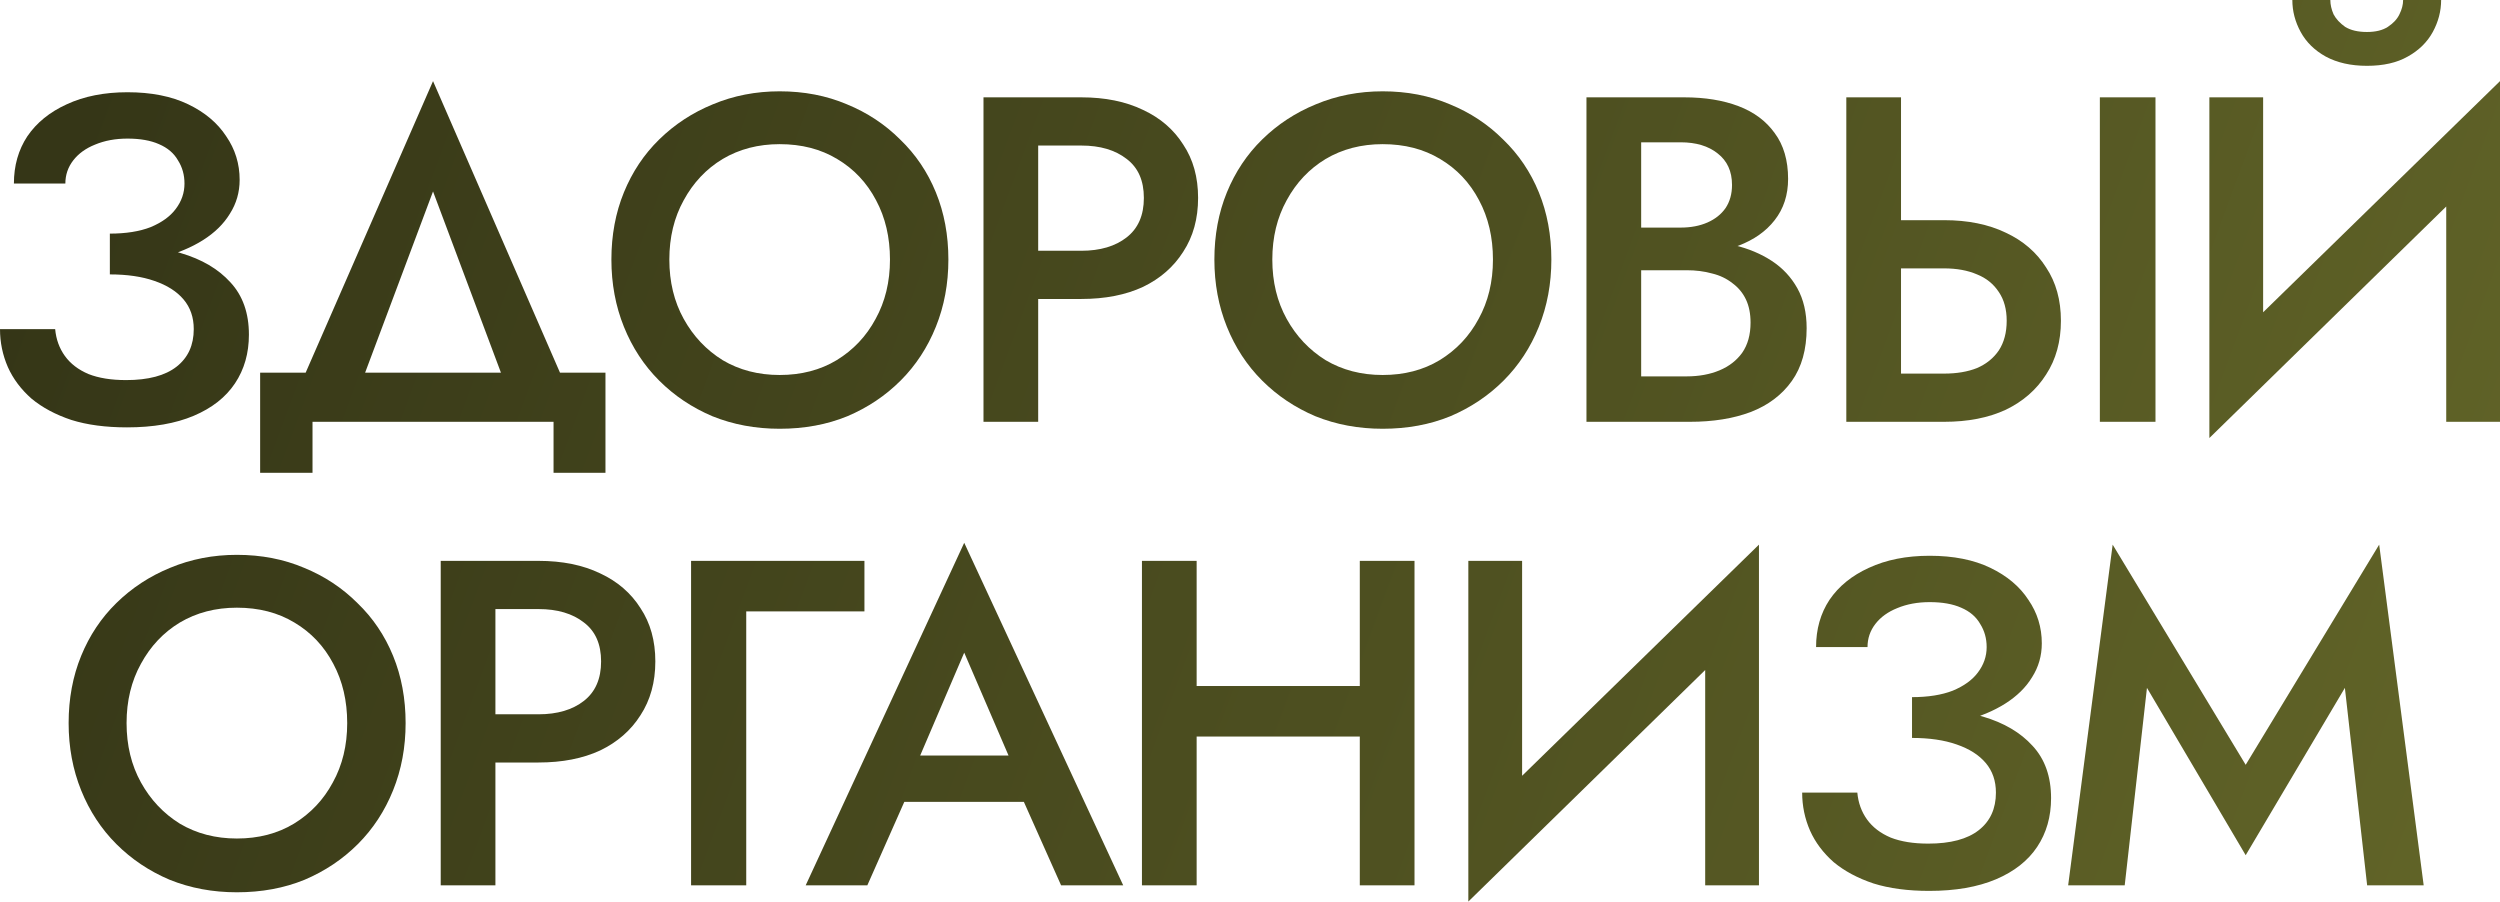
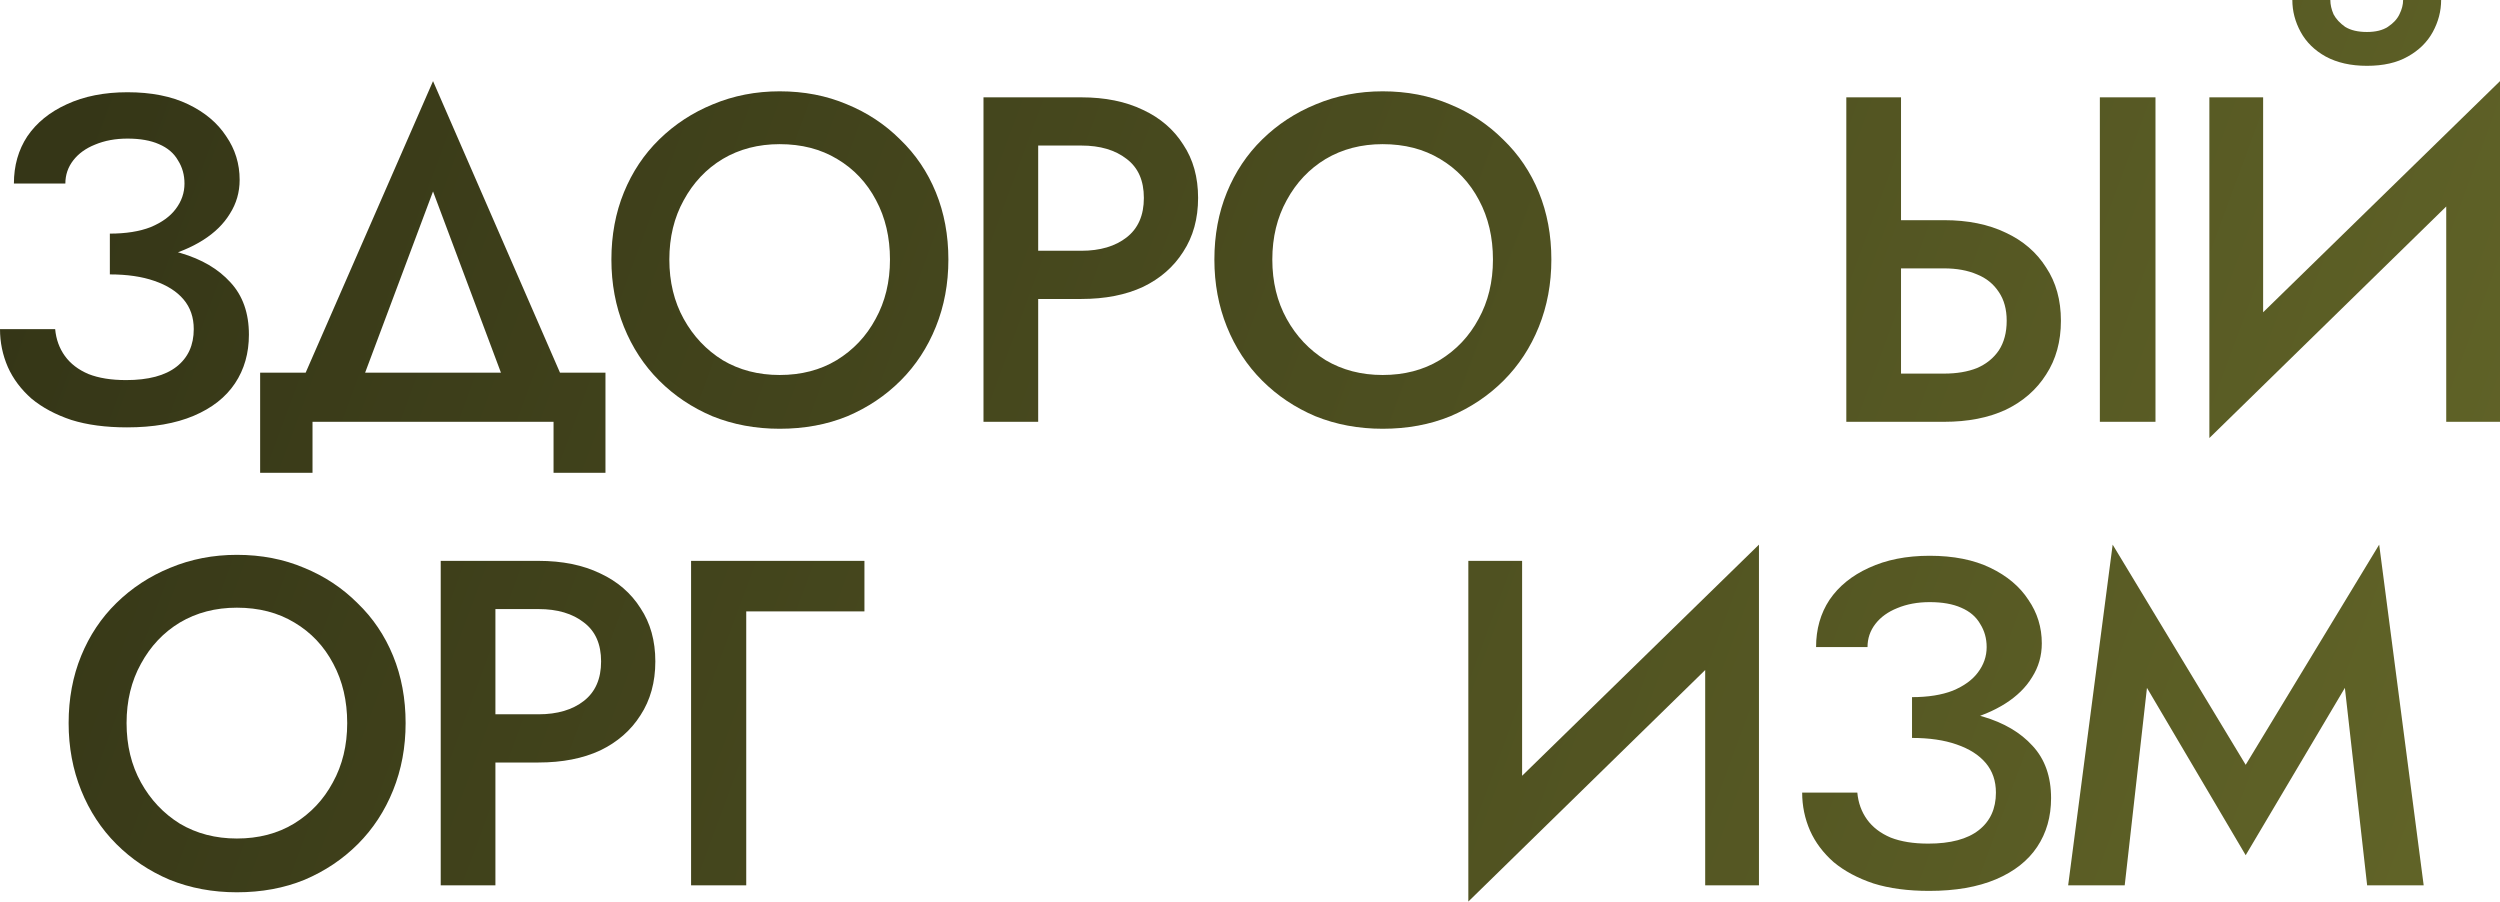
<svg xmlns="http://www.w3.org/2000/svg" viewBox="0 0 528.558 190.61" fill="none">
  <path d="M453.917 145.432L449.214 187.18H437.256L446.665 115.15L474.79 161.7L503.014 115.15L512.423 187.18H500.468L495.762 145.432L474.79 180.81L453.917 145.432Z" fill="url(#paint0_linear_346_1401)" />
  <path d="M404.245 153.566V147.392C407.642 147.392 410.518 146.935 412.87 146.02C415.221 145.04 416.986 143.766 418.16 142.198C419.402 140.565 420.025 138.768 420.025 136.808C420.025 134.979 419.567 133.345 418.653 131.908C417.803 130.405 416.463 129.262 414.634 128.478C412.87 127.694 410.648 127.302 407.969 127.302C405.422 127.302 403.136 127.727 401.109 128.576C399.15 129.36 397.615 130.471 396.503 131.908C395.394 133.345 394.836 134.979 394.836 136.808H383.96C383.96 133.019 384.907 129.687 386.802 126.812C388.761 123.937 391.537 121.683 395.131 120.05C398.79 118.351 403.068 117.502 407.969 117.502C413 117.502 417.281 118.351 420.807 120.05C424.336 121.749 427.015 124.003 428.844 126.812C430.738 129.556 431.685 132.627 431.685 136.024C431.685 138.637 431.001 141.022 429.629 143.178C428.322 145.334 426.427 147.196 423.943 148.764C421.462 150.332 418.553 151.541 415.221 152.39C411.89 153.174 408.231 153.566 404.245 153.566ZM407.872 188.356C403.363 188.356 399.445 187.833 396.111 186.788C392.78 185.677 389.971 184.175 387.684 182.28C385.462 180.32 383.795 178.099 382.686 175.616C381.574 173.068 381.019 170.389 381.019 167.58H392.682C392.877 169.736 393.564 171.631 394.739 173.264C395.916 174.897 397.58 176.171 399.737 177.086C401.894 177.935 404.54 178.36 407.677 178.36C412.38 178.36 415.941 177.413 418.358 175.518C420.774 173.623 421.984 170.977 421.984 167.58C421.984 165.097 421.264 163.007 419.827 161.308C418.39 159.609 416.331 158.303 413.654 157.388C411.04 156.473 407.904 156.016 404.245 156.016V149.45C409.798 149.45 414.797 150.136 419.24 151.508C423.683 152.815 427.177 154.873 429.726 157.682C432.338 160.491 433.645 164.183 433.645 168.756C433.645 172.676 432.665 176.106 430.706 179.046C428.746 181.986 425.838 184.273 421.984 185.906C418.128 187.539 413.425 188.356 407.872 188.356Z" fill="url(#paint1_linear_346_1401)" />
  <path d="M371.395 131.026L310.44 190.61L310.929 174.636L371.885 115.15L371.395 131.026ZM321.808 118.58V177.576L310.44 190.61V118.58H321.808ZM371.885 115.15V187.18H360.516V128.38L371.885 115.15Z" fill="url(#paint2_linear_346_1401)" />
-   <path d="M246.04 155.722V145.04H295.04V155.722H246.04ZM287.493 118.58H299.059V187.18H287.493V118.58ZM241.434 118.58H252.998V187.18H241.434V118.58Z" fill="url(#paint3_linear_346_1401)" />
-   <path d="M185.923 169.54L188.177 159.74H220.027L222.183 169.54H185.923ZM203.857 137.984L193.077 163.17L192.881 165.718L183.375 187.18H170.341L203.857 114.758L237.471 187.18H224.339L215.029 166.306L214.833 163.464L203.857 137.984Z" fill="url(#paint4_linear_346_1401)" />
  <path d="M146.11 118.58H182.762V129.262H157.772V187.18H146.11V118.58Z" fill="url(#paint5_linear_346_1401)" />
  <path d="M93.178 118.58H104.742V187.18H93.178V118.58ZM100.038 128.772V118.58H113.856C118.886 118.58 123.231 119.462 126.89 121.226C130.548 122.925 133.39 125.375 135.416 128.576C137.506 131.712 138.552 135.469 138.552 139.846C138.552 144.223 137.506 148.013 135.416 151.214C133.39 154.415 130.548 156.898 126.89 158.662C123.231 160.361 118.886 161.21 113.856 161.21H100.038V151.018H113.856C117.841 151.018 121.042 150.071 123.46 148.176C125.877 146.281 127.086 143.505 127.086 139.846C127.086 136.187 125.877 133.443 123.46 131.614C121.042 129.719 117.841 128.772 113.856 128.772H100.038Z" fill="url(#paint6_linear_346_1401)" />
  <path d="M26.76 152.88C26.76 157.584 27.772 161.765 29.798 165.424C31.823 169.083 34.567 171.99 38.03 174.146C41.558 176.237 45.576 177.282 50.084 177.282C54.657 177.282 58.675 176.237 62.138 174.146C65.666 171.99 68.41 169.083 70.37 165.424C72.395 161.765 73.408 157.584 73.408 152.88C73.408 148.176 72.428 143.995 70.468 140.336C68.508 136.612 65.764 133.705 62.236 131.614C58.773 129.523 54.722 128.478 50.084 128.478C45.576 128.478 41.558 129.523 38.03 131.614C34.567 133.705 31.823 136.612 29.798 140.336C27.772 143.995 26.76 148.176 26.76 152.88ZM14.51 152.88C14.51 147.719 15.392 142.982 17.156 138.67C18.92 134.358 21.402 130.634 24.604 127.498C27.87 124.297 31.66 121.814 35.972 120.05C40.349 118.221 45.053 117.306 50.084 117.306C55.245 117.306 59.982 118.221 64.294 120.05C68.606 121.814 72.362 124.297 75.564 127.498C78.831 130.634 81.346 134.358 83.11 138.67C84.874 142.982 85.756 147.719 85.756 152.88C85.756 157.976 84.874 162.713 83.11 167.09C81.346 171.467 78.863 175.257 75.662 178.458C72.46 181.659 68.704 184.175 64.392 186.004C60.08 187.768 55.31 188.65 50.084 188.65C44.988 188.65 40.251 187.768 35.874 186.004C31.562 184.175 27.805 181.659 24.604 178.458C21.402 175.257 18.92 171.467 17.156 167.09C15.392 162.713 14.51 157.976 14.51 152.88Z" fill="url(#paint7_linear_346_1401)" />
  <path d="M528.068 33.026L467.112 92.61L467.602 76.636L528.558 17.15L528.068 33.026ZM478.478 20.58V79.576L467.112 92.61V20.58H478.478ZM528.558 17.15V89.18H517.189V30.38L528.558 17.15ZM484.654 0H492.688C492.688 0.98 492.918 1.993 493.375 3.038C493.898 4.018 494.715 4.9 495.825 5.684C497.002 6.403 498.536 6.762 500.43 6.762C502.26 6.762 503.732 6.403 504.841 5.684C506.018 4.9 506.833 4.018 507.29 3.038C507.815 1.993 508.075 0.98 508.075 0H516.112C516.112 2.352 515.522 4.606 514.348 6.762C513.171 8.918 511.406 10.649 509.055 11.956C506.768 13.263 503.894 13.916 500.43 13.916C497.034 13.916 494.128 13.263 491.709 11.956C489.357 10.649 487.593 8.918 486.418 6.762C485.241 4.606 484.654 2.352 484.654 0Z" fill="url(#paint8_linear_346_1401)" />
  <path d="M443.958 20.58H455.719V89.18H443.958V20.58ZM390.353 20.58H401.919V89.18H390.353V20.58ZM397.213 56.742V46.55H411.03C416.061 46.55 420.407 47.432 424.066 49.196C427.724 50.895 430.566 53.345 432.593 56.546C434.682 59.682 435.726 63.439 435.726 67.816C435.726 72.193 434.682 75.983 432.593 79.184C430.566 82.385 427.724 84.868 424.066 86.632C420.407 88.331 416.061 89.18 411.03 89.18H397.213V78.988H411.03C413.709 78.988 416.029 78.596 417.99 77.812C419.95 76.963 421.484 75.721 422.596 74.088C423.706 72.389 424.261 70.299 424.261 67.816C424.261 65.399 423.706 63.373 422.596 61.74C421.484 60.041 419.95 58.8 417.99 58.016C416.029 57.167 413.709 56.742 411.03 56.742H397.213Z" fill="url(#paint9_linear_346_1401)" />
-   <path d="M344.237 53.802V48.118H355.311C357.465 48.118 359.362 47.759 360.994 47.04C362.628 46.321 363.903 45.309 364.817 44.002C365.732 42.63 366.189 40.997 366.189 39.102C366.189 36.227 365.175 34.006 363.15 32.438C361.191 30.87 358.577 30.086 355.311 30.086H346.981V79.576H356.585C359.197 79.576 361.516 79.151 363.543 78.302C365.567 77.453 367.169 76.211 368.343 74.578C369.521 72.879 370.108 70.756 370.108 68.208C370.108 66.313 369.78 64.68 369.128 63.308C368.476 61.936 367.526 60.793 366.287 59.878C365.045 58.898 363.608 58.212 361.973 57.82C360.341 57.363 358.544 57.134 356.585 57.134H344.237V50.666H357.27C360.601 50.666 363.738 51.058 366.679 51.842C369.683 52.561 372.329 53.671 374.616 55.174C376.903 56.677 378.7 58.604 380.007 60.956C381.314 63.308 381.966 66.117 381.966 69.384C381.966 73.892 380.921 77.616 378.83 80.556C376.74 83.496 373.831 85.685 370.108 87.122C366.449 88.494 362.171 89.18 357.27 89.18H335.415V20.58H356.093C360.471 20.58 364.292 21.201 367.561 22.442C370.828 23.683 373.374 25.578 375.203 28.126C377.098 30.674 378.045 33.908 378.045 37.828C378.045 41.225 377.098 44.133 375.203 46.55C373.374 48.902 370.828 50.699 367.561 51.94C364.292 53.181 360.471 53.802 356.093 53.802H344.237Z" fill="url(#paint10_linear_346_1401)" />
  <path d="M268.997 54.88C268.997 59.584 270.012 63.765 272.036 67.424C274.06 71.083 276.804 73.99 280.268 76.146C283.797 78.237 287.815 79.282 292.321 79.282C296.894 79.282 300.913 78.237 304.377 76.146C307.903 73.99 310.647 71.083 312.609 67.424C314.633 63.765 315.645 59.584 315.645 54.88C315.645 50.176 314.665 45.995 312.706 42.336C310.747 38.612 308.003 35.705 304.474 33.614C301.01 31.523 296.962 30.478 292.321 30.478C287.815 30.478 283.797 31.523 280.268 33.614C276.804 35.705 274.06 38.612 272.036 42.336C270.012 45.995 268.997 50.176 268.997 54.88ZM256.749 54.88C256.749 49.719 257.631 44.982 259.393 40.67C261.157 36.358 263.642 32.634 266.843 29.498C270.109 26.297 273.898 23.814 278.211 22.05C282.587 20.221 287.29 19.306 292.321 19.306C297.484 19.306 302.22 20.221 306.531 22.05C310.844 23.814 314.6 26.297 317.802 29.498C321.068 32.634 323.585 36.358 325.349 40.67C327.111 44.982 327.993 49.719 327.993 54.88C327.993 59.976 327.111 64.713 325.349 69.09C323.585 73.467 321.101 77.257 317.899 80.458C314.698 83.659 310.942 86.175 306.631 88.004C302.317 89.768 297.549 90.65 292.321 90.65C287.225 90.65 282.49 89.768 278.111 88.004C273.8 86.175 270.044 83.659 266.843 80.458C263.642 77.257 261.157 73.467 259.393 69.09C257.631 64.713 256.749 59.976 256.749 54.88Z" fill="url(#paint11_linear_346_1401)" />
  <path d="M207.932 20.58H219.496V89.18H207.932V20.58ZM214.792 30.772V20.58H228.61C233.64 20.58 237.985 21.462 241.644 23.226C245.302 24.925 248.144 27.375 250.169 30.576C252.261 33.712 253.305 37.469 253.305 41.846C253.305 46.223 252.261 50.013 250.169 53.214C248.144 56.415 245.302 58.898 241.644 60.662C237.985 62.361 233.64 63.21 228.61 63.21H214.792V53.018H228.61C232.595 53.018 235.796 52.071 238.214 50.176C240.631 48.281 241.84 45.505 241.84 41.846C241.84 38.187 240.631 35.443 238.214 33.614C235.796 31.719 232.595 30.772 228.61 30.772H214.792Z" fill="url(#paint12_linear_346_1401)" />
  <path d="M141.514 54.88C141.514 59.584 142.526 63.765 144.552 67.424C146.577 71.083 149.321 73.99 152.784 76.146C156.312 78.237 160.33 79.282 164.838 79.282C169.411 79.282 173.429 78.237 176.892 76.146C180.42 73.99 183.164 71.083 185.124 67.424C187.149 63.765 188.162 59.584 188.162 54.88C188.162 50.176 187.182 45.995 185.222 42.336C183.262 38.612 180.518 35.705 176.99 33.614C173.527 31.523 169.476 30.478 164.838 30.478C160.33 30.478 156.312 31.523 152.784 33.614C149.321 35.705 146.577 38.612 144.552 42.336C142.526 45.995 141.514 50.176 141.514 54.88ZM129.264 54.88C129.264 49.719 130.146 44.982 131.91 40.67C133.674 36.358 136.156 32.634 139.358 29.498C142.624 26.297 146.414 23.814 150.726 22.05C155.103 20.221 159.807 19.306 164.838 19.306C169.999 19.306 174.736 20.221 179.048 22.05C183.36 23.814 187.116 26.297 190.318 29.498C193.584 32.634 196.1 36.358 197.864 40.67C199.628 44.982 200.51 49.719 200.51 54.88C200.51 59.976 199.628 64.713 197.864 69.09C196.1 73.467 193.617 77.257 190.416 80.458C187.214 83.659 183.458 86.175 179.146 88.004C174.834 89.768 170.064 90.65 164.838 90.65C159.742 90.65 155.005 89.768 150.628 88.004C146.316 86.175 142.559 83.659 139.358 80.458C136.156 77.257 133.674 73.467 131.91 69.09C130.146 64.713 129.264 59.976 129.264 54.88Z" fill="url(#paint13_linear_346_1401)" />
  <path d="M91.553 40.474L74.403 86.24H61.369L91.553 17.15L121.639 86.24H108.703L91.553 40.474ZM117.033 89.18H66.073V99.96H54.999V78.792H128.009V99.96H117.033V89.18Z" fill="url(#paint14_linear_346_1401)" />
  <path d="M23.226 55.566V49.392C26.623 49.392 29.498 48.935 31.85 48.02C34.202 47.04 35.966 45.766 37.142 44.198C38.383 42.565 39.004 40.768 39.004 38.808C39.004 36.979 38.547 35.345 37.632 33.908C36.783 32.405 35.443 31.262 33.614 30.478C31.85 29.694 29.629 29.302 26.95 29.302C24.402 29.302 22.115 29.727 20.09 30.576C18.13 31.36 16.595 32.471 15.484 33.908C14.373 35.345 13.818 36.979 13.818 38.808H2.94C2.94 35.019 3.887 31.687 5.782 28.812C7.742 25.937 10.519 23.683 14.112 22.05C17.771 20.351 22.05 19.502 26.95 19.502C31.981 19.502 36.26 20.351 39.788 22.05C43.316 23.749 45.995 26.003 47.824 28.812C49.719 31.556 50.666 34.627 50.666 38.024C50.666 40.637 49.98 43.022 48.608 45.178C47.301 47.334 45.407 49.196 42.924 50.764C40.441 52.332 37.534 53.541 34.202 54.39C30.87 55.174 27.211 55.566 23.226 55.566ZM26.852 90.356C22.344 90.356 18.424 89.833 15.092 88.788C11.76 87.677 8.951 86.175 6.664 84.28C4.443 82.32 2.777 80.099 1.666 77.616C0.555 75.068 0 72.389 0 69.58H11.662C11.858 71.736 12.544 73.631 13.72 75.264C14.896 76.897 16.562 78.171 18.718 79.086C20.874 79.935 23.52 80.36 26.656 80.36C31.36 80.36 34.921 79.413 37.338 77.518C39.755 75.623 40.964 72.977 40.964 69.58C40.964 67.097 40.245 65.007 38.808 63.308C37.371 61.609 35.313 60.303 32.634 59.388C30.021 58.473 26.885 58.016 23.226 58.016V51.45C28.779 51.45 33.777 52.136 38.22 53.508C42.663 54.815 46.158 56.873 48.706 59.682C51.319 62.491 52.626 66.183 52.626 70.756C52.626 74.676 51.646 78.106 49.686 81.046C47.726 83.986 44.819 86.273 40.964 87.906C37.109 89.539 32.405 90.356 26.852 90.356Z" fill="url(#paint15_linear_346_1401)" />
  <defs>
    <linearGradient id="paint0_linear_346_1401" x1="-12.184" y1="100.979" x2="2032.27" y2="856.319" gradientUnits="userSpaceOnUse">
      <stop stop-color="#353617" />
      <stop offset="0.265" stop-color="#656829" />
      <stop offset="0.53" stop-color="#353617" />
      <stop offset="1" stop-color="#353617" />
    </linearGradient>
    <linearGradient id="paint1_linear_346_1401" x1="-12.181" y1="100.979" x2="2032.27" y2="856.319" gradientUnits="userSpaceOnUse">
      <stop stop-color="#353617" />
      <stop offset="0.265" stop-color="#656829" />
      <stop offset="0.53" stop-color="#353617" />
      <stop offset="1" stop-color="#353617" />
    </linearGradient>
    <linearGradient id="paint2_linear_346_1401" x1="-12.182" y1="100.979" x2="2032.27" y2="856.319" gradientUnits="userSpaceOnUse">
      <stop stop-color="#353617" />
      <stop offset="0.265" stop-color="#656829" />
      <stop offset="0.53" stop-color="#353617" />
      <stop offset="1" stop-color="#353617" />
    </linearGradient>
    <linearGradient id="paint3_linear_346_1401" x1="-12.182" y1="100.979" x2="2032.27" y2="856.319" gradientUnits="userSpaceOnUse">
      <stop stop-color="#353617" />
      <stop offset="0.265" stop-color="#656829" />
      <stop offset="0.53" stop-color="#353617" />
      <stop offset="1" stop-color="#353617" />
    </linearGradient>
    <linearGradient id="paint4_linear_346_1401" x1="-12.184" y1="100.979" x2="2032.27" y2="856.319" gradientUnits="userSpaceOnUse">
      <stop stop-color="#353617" />
      <stop offset="0.265" stop-color="#656829" />
      <stop offset="0.53" stop-color="#353617" />
      <stop offset="1" stop-color="#353617" />
    </linearGradient>
    <linearGradient id="paint5_linear_346_1401" x1="-12.181" y1="100.979" x2="2032.27" y2="856.319" gradientUnits="userSpaceOnUse">
      <stop stop-color="#353617" />
      <stop offset="0.265" stop-color="#656829" />
      <stop offset="0.53" stop-color="#353617" />
      <stop offset="1" stop-color="#353617" />
    </linearGradient>
    <linearGradient id="paint6_linear_346_1401" x1="-12.183" y1="100.979" x2="2032.27" y2="856.319" gradientUnits="userSpaceOnUse">
      <stop stop-color="#353617" />
      <stop offset="0.265" stop-color="#656829" />
      <stop offset="0.53" stop-color="#353617" />
      <stop offset="1" stop-color="#353617" />
    </linearGradient>
    <linearGradient id="paint7_linear_346_1401" x1="-12.183" y1="100.979" x2="2032.27" y2="856.319" gradientUnits="userSpaceOnUse">
      <stop stop-color="#353617" />
      <stop offset="0.265" stop-color="#656829" />
      <stop offset="0.53" stop-color="#353617" />
      <stop offset="1" stop-color="#353617" />
    </linearGradient>
    <linearGradient id="paint8_linear_346_1401" x1="-12.181" y1="100.979" x2="2032.27" y2="856.319" gradientUnits="userSpaceOnUse">
      <stop stop-color="#353617" />
      <stop offset="0.265" stop-color="#656829" />
      <stop offset="0.53" stop-color="#353617" />
      <stop offset="1" stop-color="#353617" />
    </linearGradient>
    <linearGradient id="paint9_linear_346_1401" x1="-12.181" y1="100.979" x2="2032.27" y2="856.319" gradientUnits="userSpaceOnUse">
      <stop stop-color="#353617" />
      <stop offset="0.265" stop-color="#656829" />
      <stop offset="0.53" stop-color="#353617" />
      <stop offset="1" stop-color="#353617" />
    </linearGradient>
    <linearGradient id="paint10_linear_346_1401" x1="-12.182" y1="100.979" x2="2032.27" y2="856.319" gradientUnits="userSpaceOnUse">
      <stop stop-color="#353617" />
      <stop offset="0.265" stop-color="#656829" />
      <stop offset="0.53" stop-color="#353617" />
      <stop offset="1" stop-color="#353617" />
    </linearGradient>
    <linearGradient id="paint11_linear_346_1401" x1="-12.182" y1="100.979" x2="2032.27" y2="856.319" gradientUnits="userSpaceOnUse">
      <stop stop-color="#353617" />
      <stop offset="0.265" stop-color="#656829" />
      <stop offset="0.53" stop-color="#353617" />
      <stop offset="1" stop-color="#353617" />
    </linearGradient>
    <linearGradient id="paint12_linear_346_1401" x1="-12.182" y1="100.979" x2="2032.27" y2="856.319" gradientUnits="userSpaceOnUse">
      <stop stop-color="#353617" />
      <stop offset="0.265" stop-color="#656829" />
      <stop offset="0.53" stop-color="#353617" />
      <stop offset="1" stop-color="#353617" />
    </linearGradient>
    <linearGradient id="paint13_linear_346_1401" x1="-12.182" y1="100.979" x2="2032.27" y2="856.319" gradientUnits="userSpaceOnUse">
      <stop stop-color="#353617" />
      <stop offset="0.265" stop-color="#656829" />
      <stop offset="0.53" stop-color="#353617" />
      <stop offset="1" stop-color="#353617" />
    </linearGradient>
    <linearGradient id="paint14_linear_346_1401" x1="-12.181" y1="100.979" x2="2032.27" y2="856.319" gradientUnits="userSpaceOnUse">
      <stop stop-color="#353617" />
      <stop offset="0.265" stop-color="#656829" />
      <stop offset="0.53" stop-color="#353617" />
      <stop offset="1" stop-color="#353617" />
    </linearGradient>
    <linearGradient id="paint15_linear_346_1401" x1="-12.183" y1="100.979" x2="2032.27" y2="856.319" gradientUnits="userSpaceOnUse">
      <stop stop-color="#353617" />
      <stop offset="0.265" stop-color="#656829" />
      <stop offset="0.53" stop-color="#353617" />
      <stop offset="1" stop-color="#353617" />
    </linearGradient>
  </defs>
</svg>